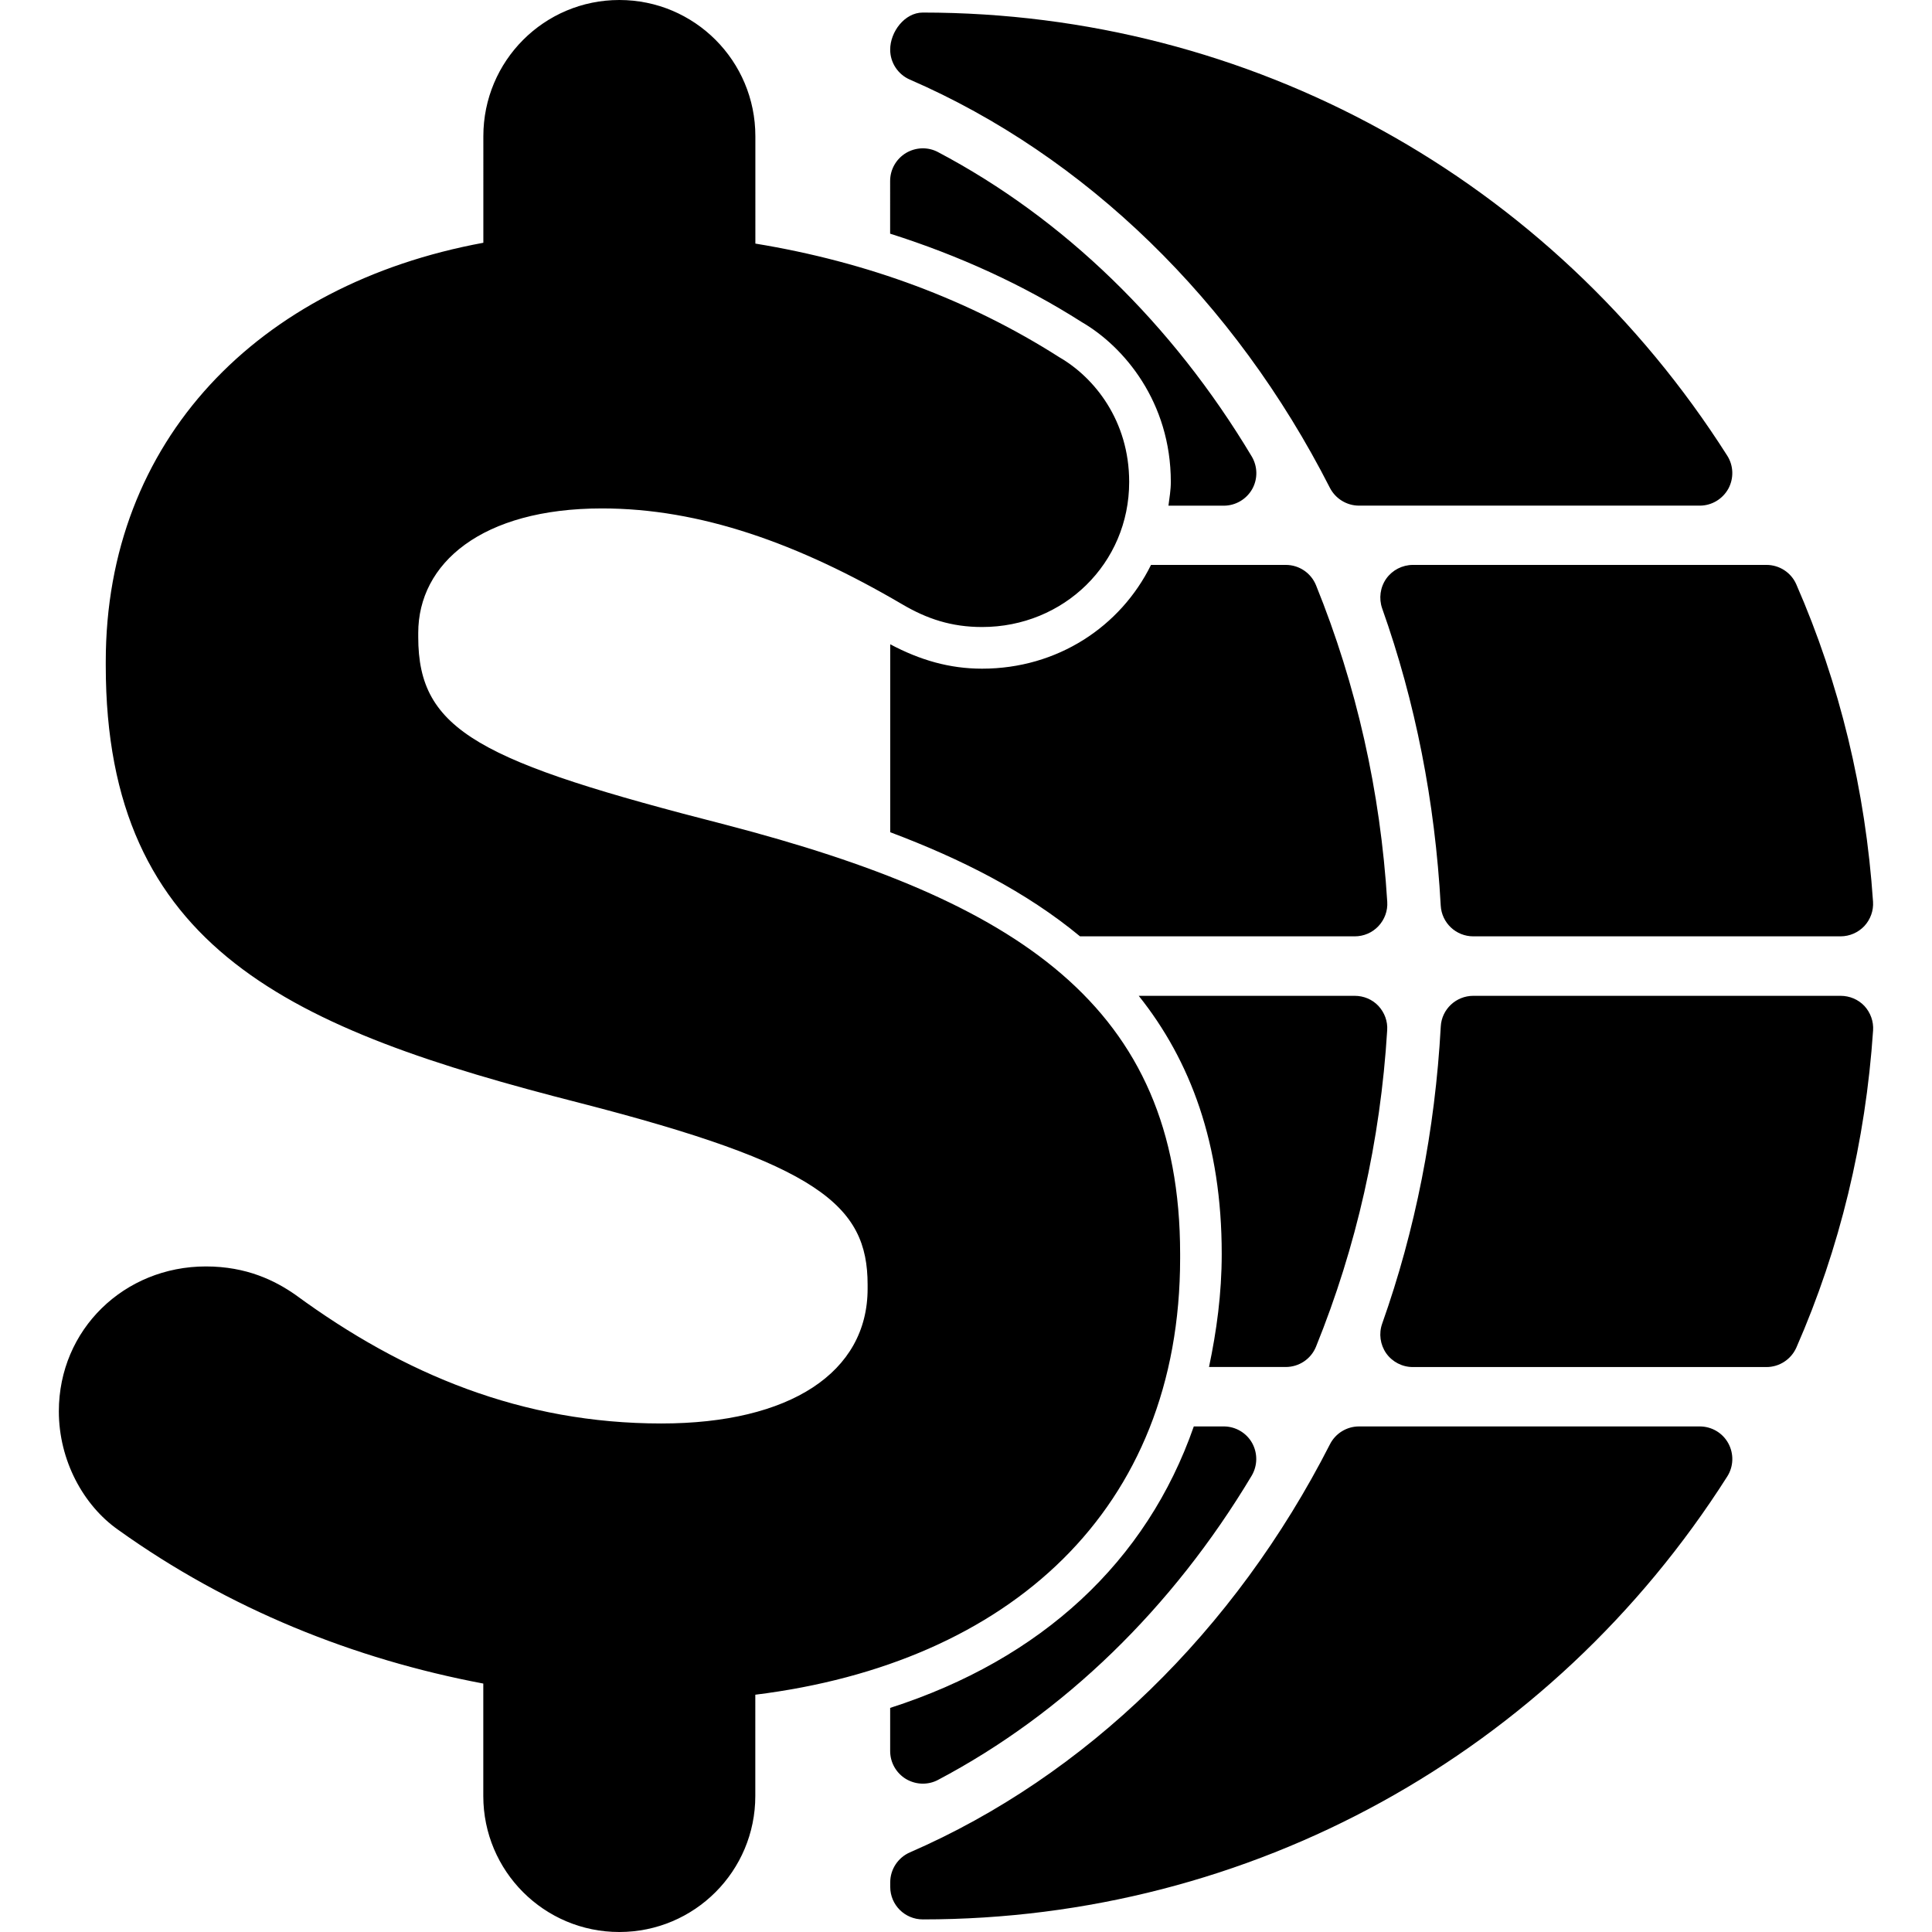
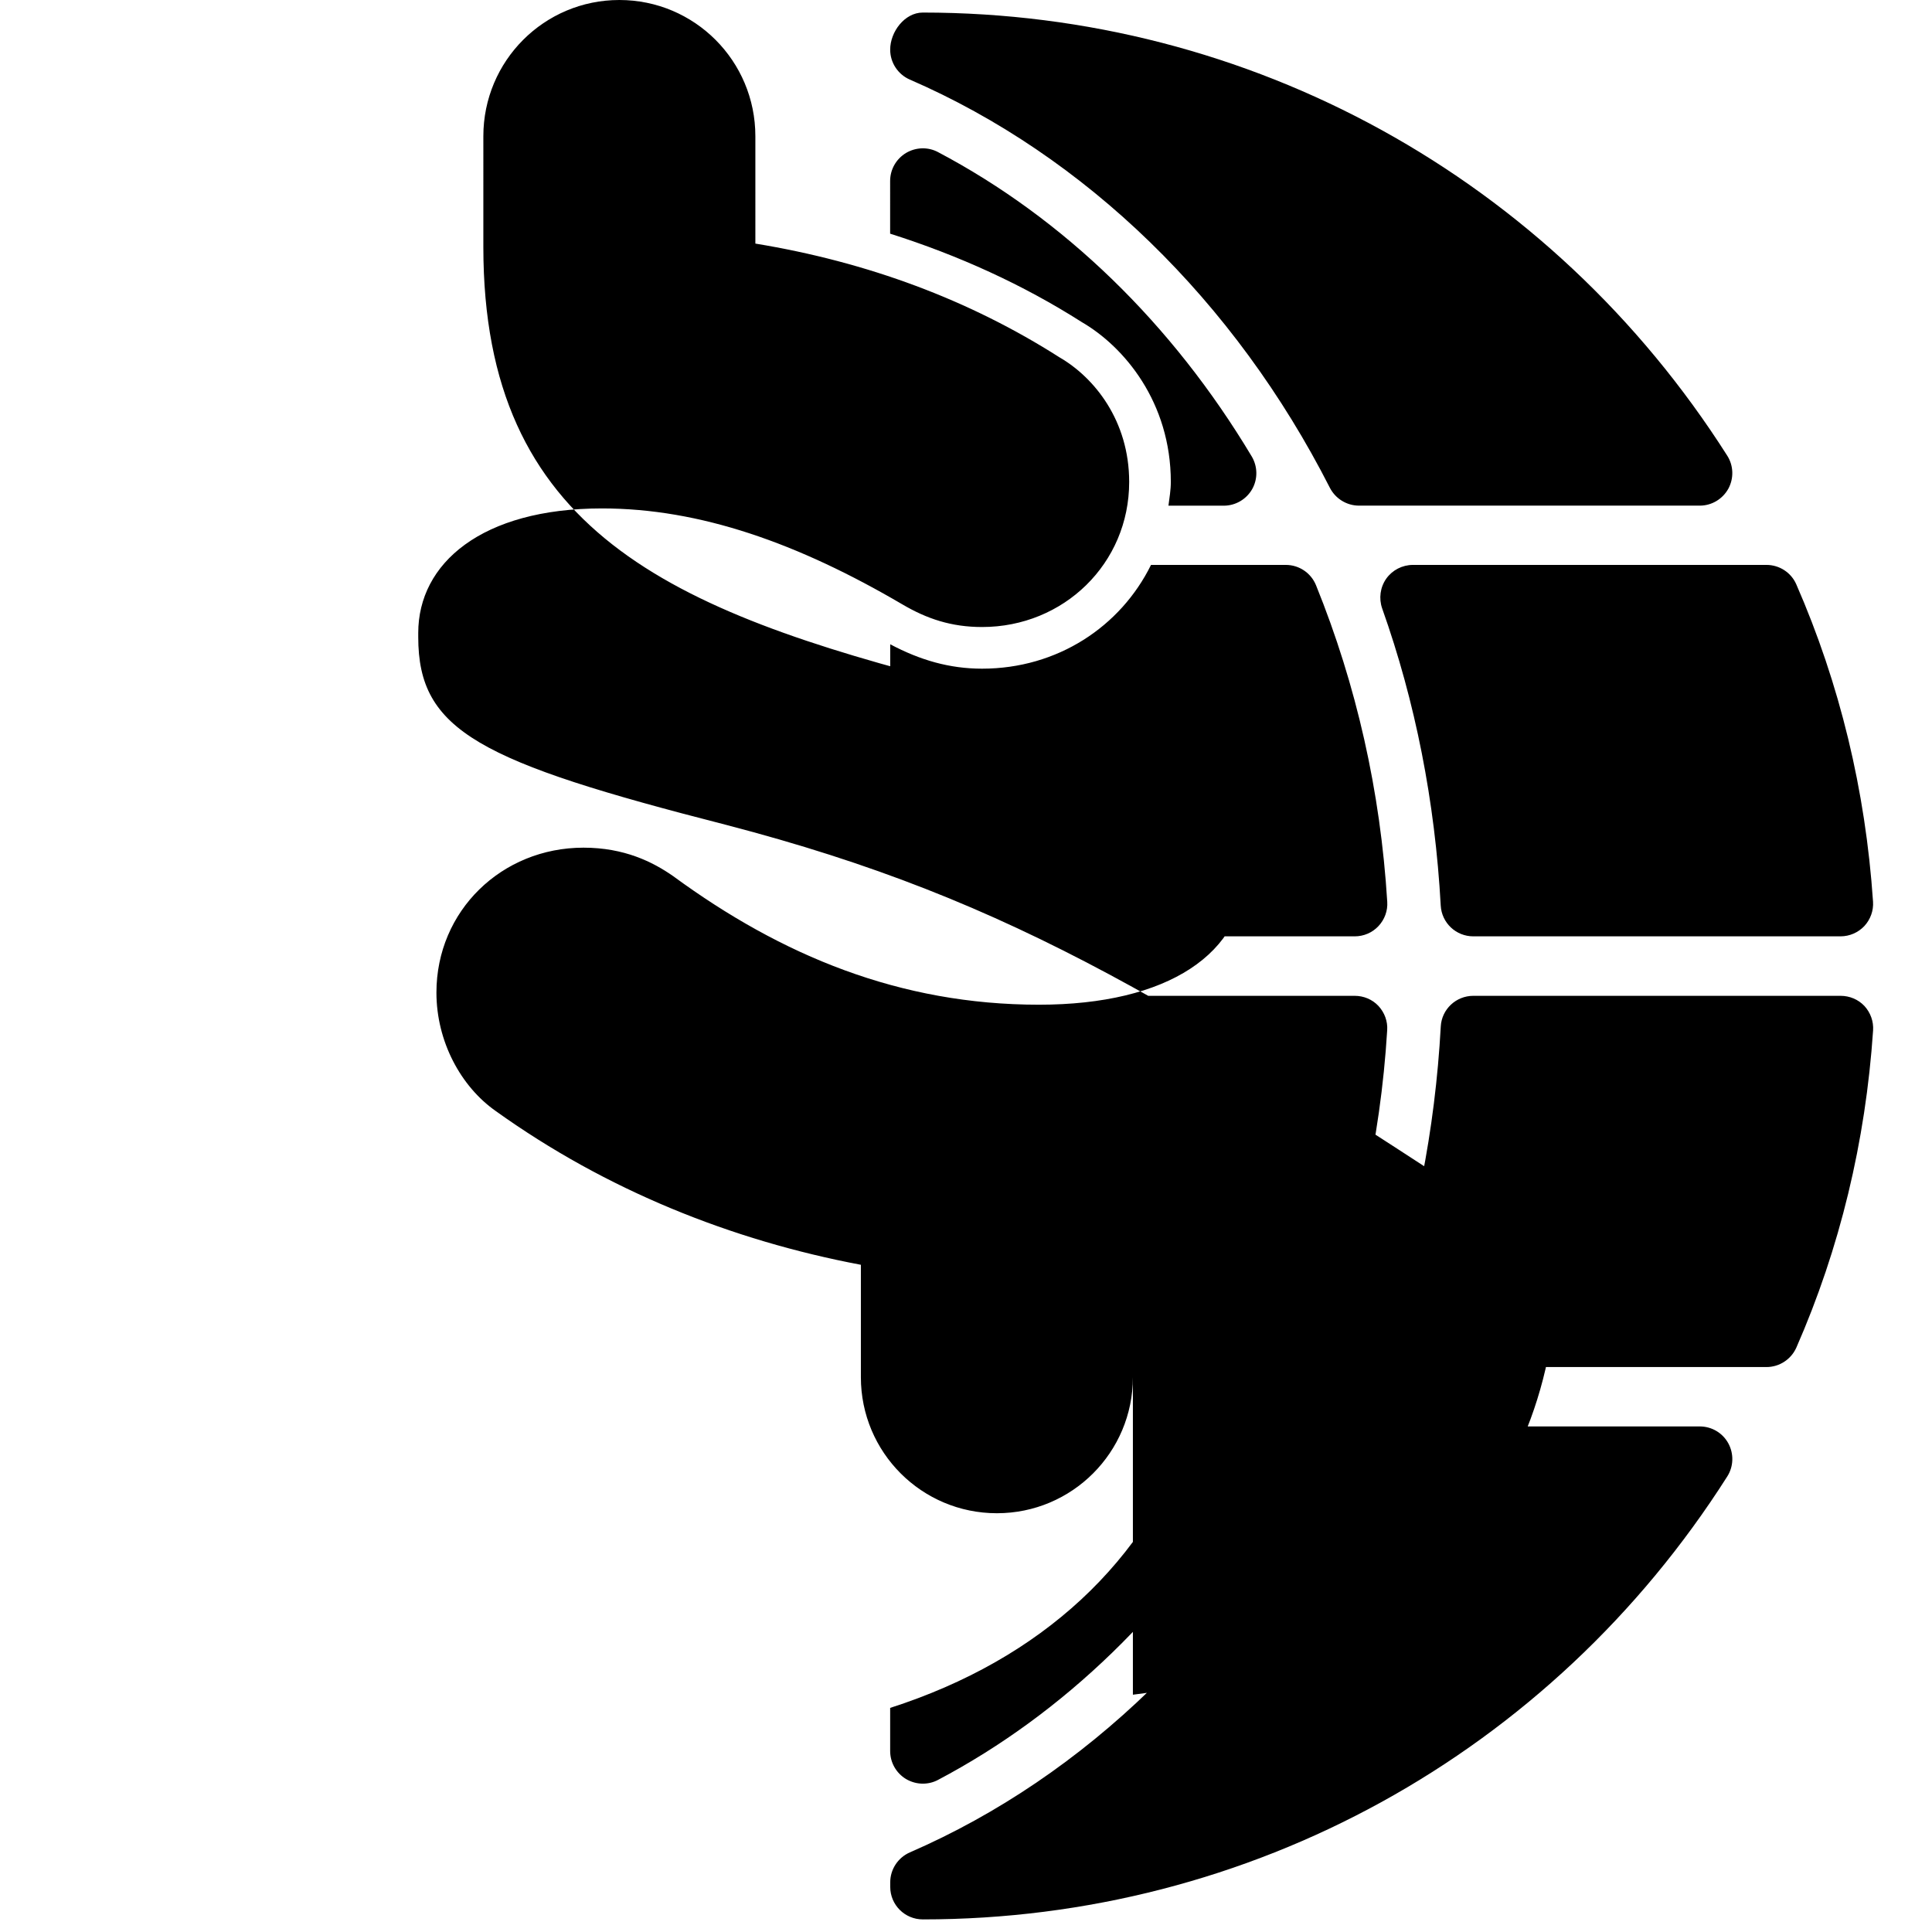
<svg xmlns="http://www.w3.org/2000/svg" fill="#000000" version="1.1" id="Capa_1" width="800px" height="800px" viewBox="0 0 611.996 611.996" xml:space="preserve">
  <g>
-     <path d="M439.434,285.653c0.195,2.848-0.835,5.63-2.767,7.693c-1.948,2.095-4.682,3.258-7.529,3.258h-87.021   c-16.942-14.029-37.599-24.521-60.123-32.982v-59.533c9.445,5.008,18.758,7.725,29.088,7.725c23.882,0,43.885-13.325,53.525-32.868   h42.689c4.206,0,7.972,2.521,9.575,6.432C429.678,216.987,437.289,250.706,439.434,285.653z M292.307,565.005   c1.652,0,3.307-0.378,4.812-1.18c39.857-21.034,74.217-54.361,99.358-96.347c1.915-3.226,1.948-7.171,0.13-10.427   c-1.834-3.226-5.271-5.206-8.97-5.206h-9.478c-14.896,42.772-48.224,73.758-96.184,89.162v13.668c0,3.649,1.916,6.973,5.008,8.855   C288.626,564.496,290.475,565.005,292.307,565.005z M416.861,426.606c12.801-31.575,20.428-65.296,22.556-100.26   c0.196-2.831-0.834-5.598-2.766-7.692c-1.948-2.079-4.683-3.209-7.53-3.209h-68.405c16.386,20.526,26.288,46.897,26.288,81.747   c0,12.67-1.637,24.488-4.027,35.83h24.292C411.491,433.022,415.273,430.501,416.861,426.606z M439.123,183.298   c-1.932,2.75-2.391,6.253-1.31,9.396c10.524,29.594,16.763,61.27,18.562,94.138c0.293,5.5,4.828,9.771,10.312,9.771h116.333   c2.864,0,5.598-1.195,7.546-3.258c1.948-2.111,2.946-4.91,2.75-7.742c-2.372-35.21-10.54-68.995-24.309-100.504   c-1.636-3.748-5.353-6.155-9.461-6.155H447.551C444.213,178.961,441.069,180.564,439.123,183.298z M538.416,451.848h-107.92   c-3.88,0-7.432,2.177-9.198,5.631c-30.2,59.239-77.473,105.153-133.08,129.297c-3.766,1.652-6.22,5.369-6.22,9.478v1.44   c0,5.729,4.633,10.312,10.329,10.312c103.664,0,198.947-52.446,254.798-140.281c2.03-3.176,2.16-7.203,0.345-10.54   C545.652,453.876,542.198,451.848,538.416,451.848z M583.035,315.445H466.702c-5.483,0-10.019,4.255-10.312,9.706   c-1.801,32.885-8.07,64.56-18.562,94.138c-1.114,3.144-0.639,6.63,1.277,9.396c1.948,2.733,5.09,4.354,8.445,4.354h111.996   c4.108,0,7.807-2.424,9.478-6.154c13.782-31.429,21.935-65.248,24.309-100.456c0.196-2.864-0.802-5.646-2.75-7.774   C588.635,316.592,585.901,315.445,583.035,315.445z M288.202,25.208c55.604,24.127,102.896,70.06,133.079,129.347   c1.785,3.437,5.337,5.614,9.217,5.614h107.937c3.766,0,7.203-2.062,9.035-5.336c1.802-3.307,1.686-7.334-0.345-10.508   C491.258,56.424,395.989,3.978,292.311,3.978c-5.712,0-10.328,6.057-10.328,11.752C281.982,19.839,284.437,23.572,288.202,25.208z    M342.692,102.043c13.374,7.758,28.187,25.339,28.187,50.628c0,2.571-0.442,5.041-0.752,7.514h17.515   c3.715,0,7.137-1.998,8.986-5.206c1.834-3.226,1.785-7.204-0.13-10.41c-25.16-42.018-59.518-75.362-99.375-96.394   c-3.192-1.702-7.038-1.555-10.149,0.293c-3.095,1.883-5.008,5.206-5.008,8.856V74.02   C303.686,80.911,324.063,90.176,342.692,102.043z M230.158,261.33c-78.326-20.051-97.673-29.759-97.673-59.517v-1.326   c0-21.983,20.019-39.434,58.208-39.434c31.067,0,62.136,11.032,95.151,30.398c7.742,4.551,15.486,7.168,25.241,7.168   c25.863,0,46.602-20.117,46.602-45.963c0-19.413-11.049-33.081-22.081-39.466c-28.482-18.17-60.777-30.2-96.331-36.028V43.148   c0-23.85-19.25-43.148-43.083-43.148c-23.833,0-43.083,19.298-43.083,43.148V76.9C81.691,90.06,33.502,139.528,33.502,209.553v1.31   c0,89.964,58.928,115.222,150.104,138.498c75.69,19.462,91.225,32.36,91.225,57.568v1.31c0,26.519-24.619,42.673-65.329,42.673   c-44.066,0-81.516-15.534-115.893-40.742c-6.448-4.503-15.485-9.003-28.384-9.003c-25.896,0-46.585,20.002-46.585,45.898   c0,15.502,7.742,29.775,18.774,37.518c35.029,25.11,74.823,41.004,115.678,48.713v35.618c0,23.784,19.25,43.083,43.083,43.083   c23.833,0,43.083-19.299,43.083-43.083V536.83c80.388-9.97,134.569-58.471,134.569-138.283v-1.343   C373.827,318.293,321.954,285.278,230.158,261.33z" />
+     <path d="M439.434,285.653c0.195,2.848-0.835,5.63-2.767,7.693c-1.948,2.095-4.682,3.258-7.529,3.258h-87.021   c-16.942-14.029-37.599-24.521-60.123-32.982v-59.533c9.445,5.008,18.758,7.725,29.088,7.725c23.882,0,43.885-13.325,53.525-32.868   h42.689c4.206,0,7.972,2.521,9.575,6.432C429.678,216.987,437.289,250.706,439.434,285.653z M292.307,565.005   c1.652,0,3.307-0.378,4.812-1.18c39.857-21.034,74.217-54.361,99.358-96.347c1.915-3.226,1.948-7.171,0.13-10.427   c-1.834-3.226-5.271-5.206-8.97-5.206h-9.478c-14.896,42.772-48.224,73.758-96.184,89.162v13.668c0,3.649,1.916,6.973,5.008,8.855   C288.626,564.496,290.475,565.005,292.307,565.005z M416.861,426.606c12.801-31.575,20.428-65.296,22.556-100.26   c0.196-2.831-0.834-5.598-2.766-7.692c-1.948-2.079-4.683-3.209-7.53-3.209h-68.405c16.386,20.526,26.288,46.897,26.288,81.747   c0,12.67-1.637,24.488-4.027,35.83h24.292C411.491,433.022,415.273,430.501,416.861,426.606z M439.123,183.298   c-1.932,2.75-2.391,6.253-1.31,9.396c10.524,29.594,16.763,61.27,18.562,94.138c0.293,5.5,4.828,9.771,10.312,9.771h116.333   c2.864,0,5.598-1.195,7.546-3.258c1.948-2.111,2.946-4.91,2.75-7.742c-2.372-35.21-10.54-68.995-24.309-100.504   c-1.636-3.748-5.353-6.155-9.461-6.155H447.551C444.213,178.961,441.069,180.564,439.123,183.298z M538.416,451.848h-107.92   c-3.88,0-7.432,2.177-9.198,5.631c-30.2,59.239-77.473,105.153-133.08,129.297c-3.766,1.652-6.22,5.369-6.22,9.478v1.44   c0,5.729,4.633,10.312,10.329,10.312c103.664,0,198.947-52.446,254.798-140.281c2.03-3.176,2.16-7.203,0.345-10.54   C545.652,453.876,542.198,451.848,538.416,451.848z M583.035,315.445H466.702c-5.483,0-10.019,4.255-10.312,9.706   c-1.801,32.885-8.07,64.56-18.562,94.138c-1.114,3.144-0.639,6.63,1.277,9.396c1.948,2.733,5.09,4.354,8.445,4.354h111.996   c4.108,0,7.807-2.424,9.478-6.154c13.782-31.429,21.935-65.248,24.309-100.456c0.196-2.864-0.802-5.646-2.75-7.774   C588.635,316.592,585.901,315.445,583.035,315.445z M288.202,25.208c55.604,24.127,102.896,70.06,133.079,129.347   c1.785,3.437,5.337,5.614,9.217,5.614h107.937c3.766,0,7.203-2.062,9.035-5.336c1.802-3.307,1.686-7.334-0.345-10.508   C491.258,56.424,395.989,3.978,292.311,3.978c-5.712,0-10.328,6.057-10.328,11.752C281.982,19.839,284.437,23.572,288.202,25.208z    M342.692,102.043c13.374,7.758,28.187,25.339,28.187,50.628c0,2.571-0.442,5.041-0.752,7.514h17.515   c3.715,0,7.137-1.998,8.986-5.206c1.834-3.226,1.785-7.204-0.13-10.41c-25.16-42.018-59.518-75.362-99.375-96.394   c-3.192-1.702-7.038-1.555-10.149,0.293c-3.095,1.883-5.008,5.206-5.008,8.856V74.02   C303.686,80.911,324.063,90.176,342.692,102.043z M230.158,261.33c-78.326-20.051-97.673-29.759-97.673-59.517v-1.326   c0-21.983,20.019-39.434,58.208-39.434c31.067,0,62.136,11.032,95.151,30.398c7.742,4.551,15.486,7.168,25.241,7.168   c25.863,0,46.602-20.117,46.602-45.963c0-19.413-11.049-33.081-22.081-39.466c-28.482-18.17-60.777-30.2-96.331-36.028V43.148   c0-23.85-19.25-43.148-43.083-43.148c-23.833,0-43.083,19.298-43.083,43.148V76.9v1.31   c0,89.964,58.928,115.222,150.104,138.498c75.69,19.462,91.225,32.36,91.225,57.568v1.31c0,26.519-24.619,42.673-65.329,42.673   c-44.066,0-81.516-15.534-115.893-40.742c-6.448-4.503-15.485-9.003-28.384-9.003c-25.896,0-46.585,20.002-46.585,45.898   c0,15.502,7.742,29.775,18.774,37.518c35.029,25.11,74.823,41.004,115.678,48.713v35.618c0,23.784,19.25,43.083,43.083,43.083   c23.833,0,43.083-19.299,43.083-43.083V536.83c80.388-9.97,134.569-58.471,134.569-138.283v-1.343   C373.827,318.293,321.954,285.278,230.158,261.33z" />
  </g>
</svg>